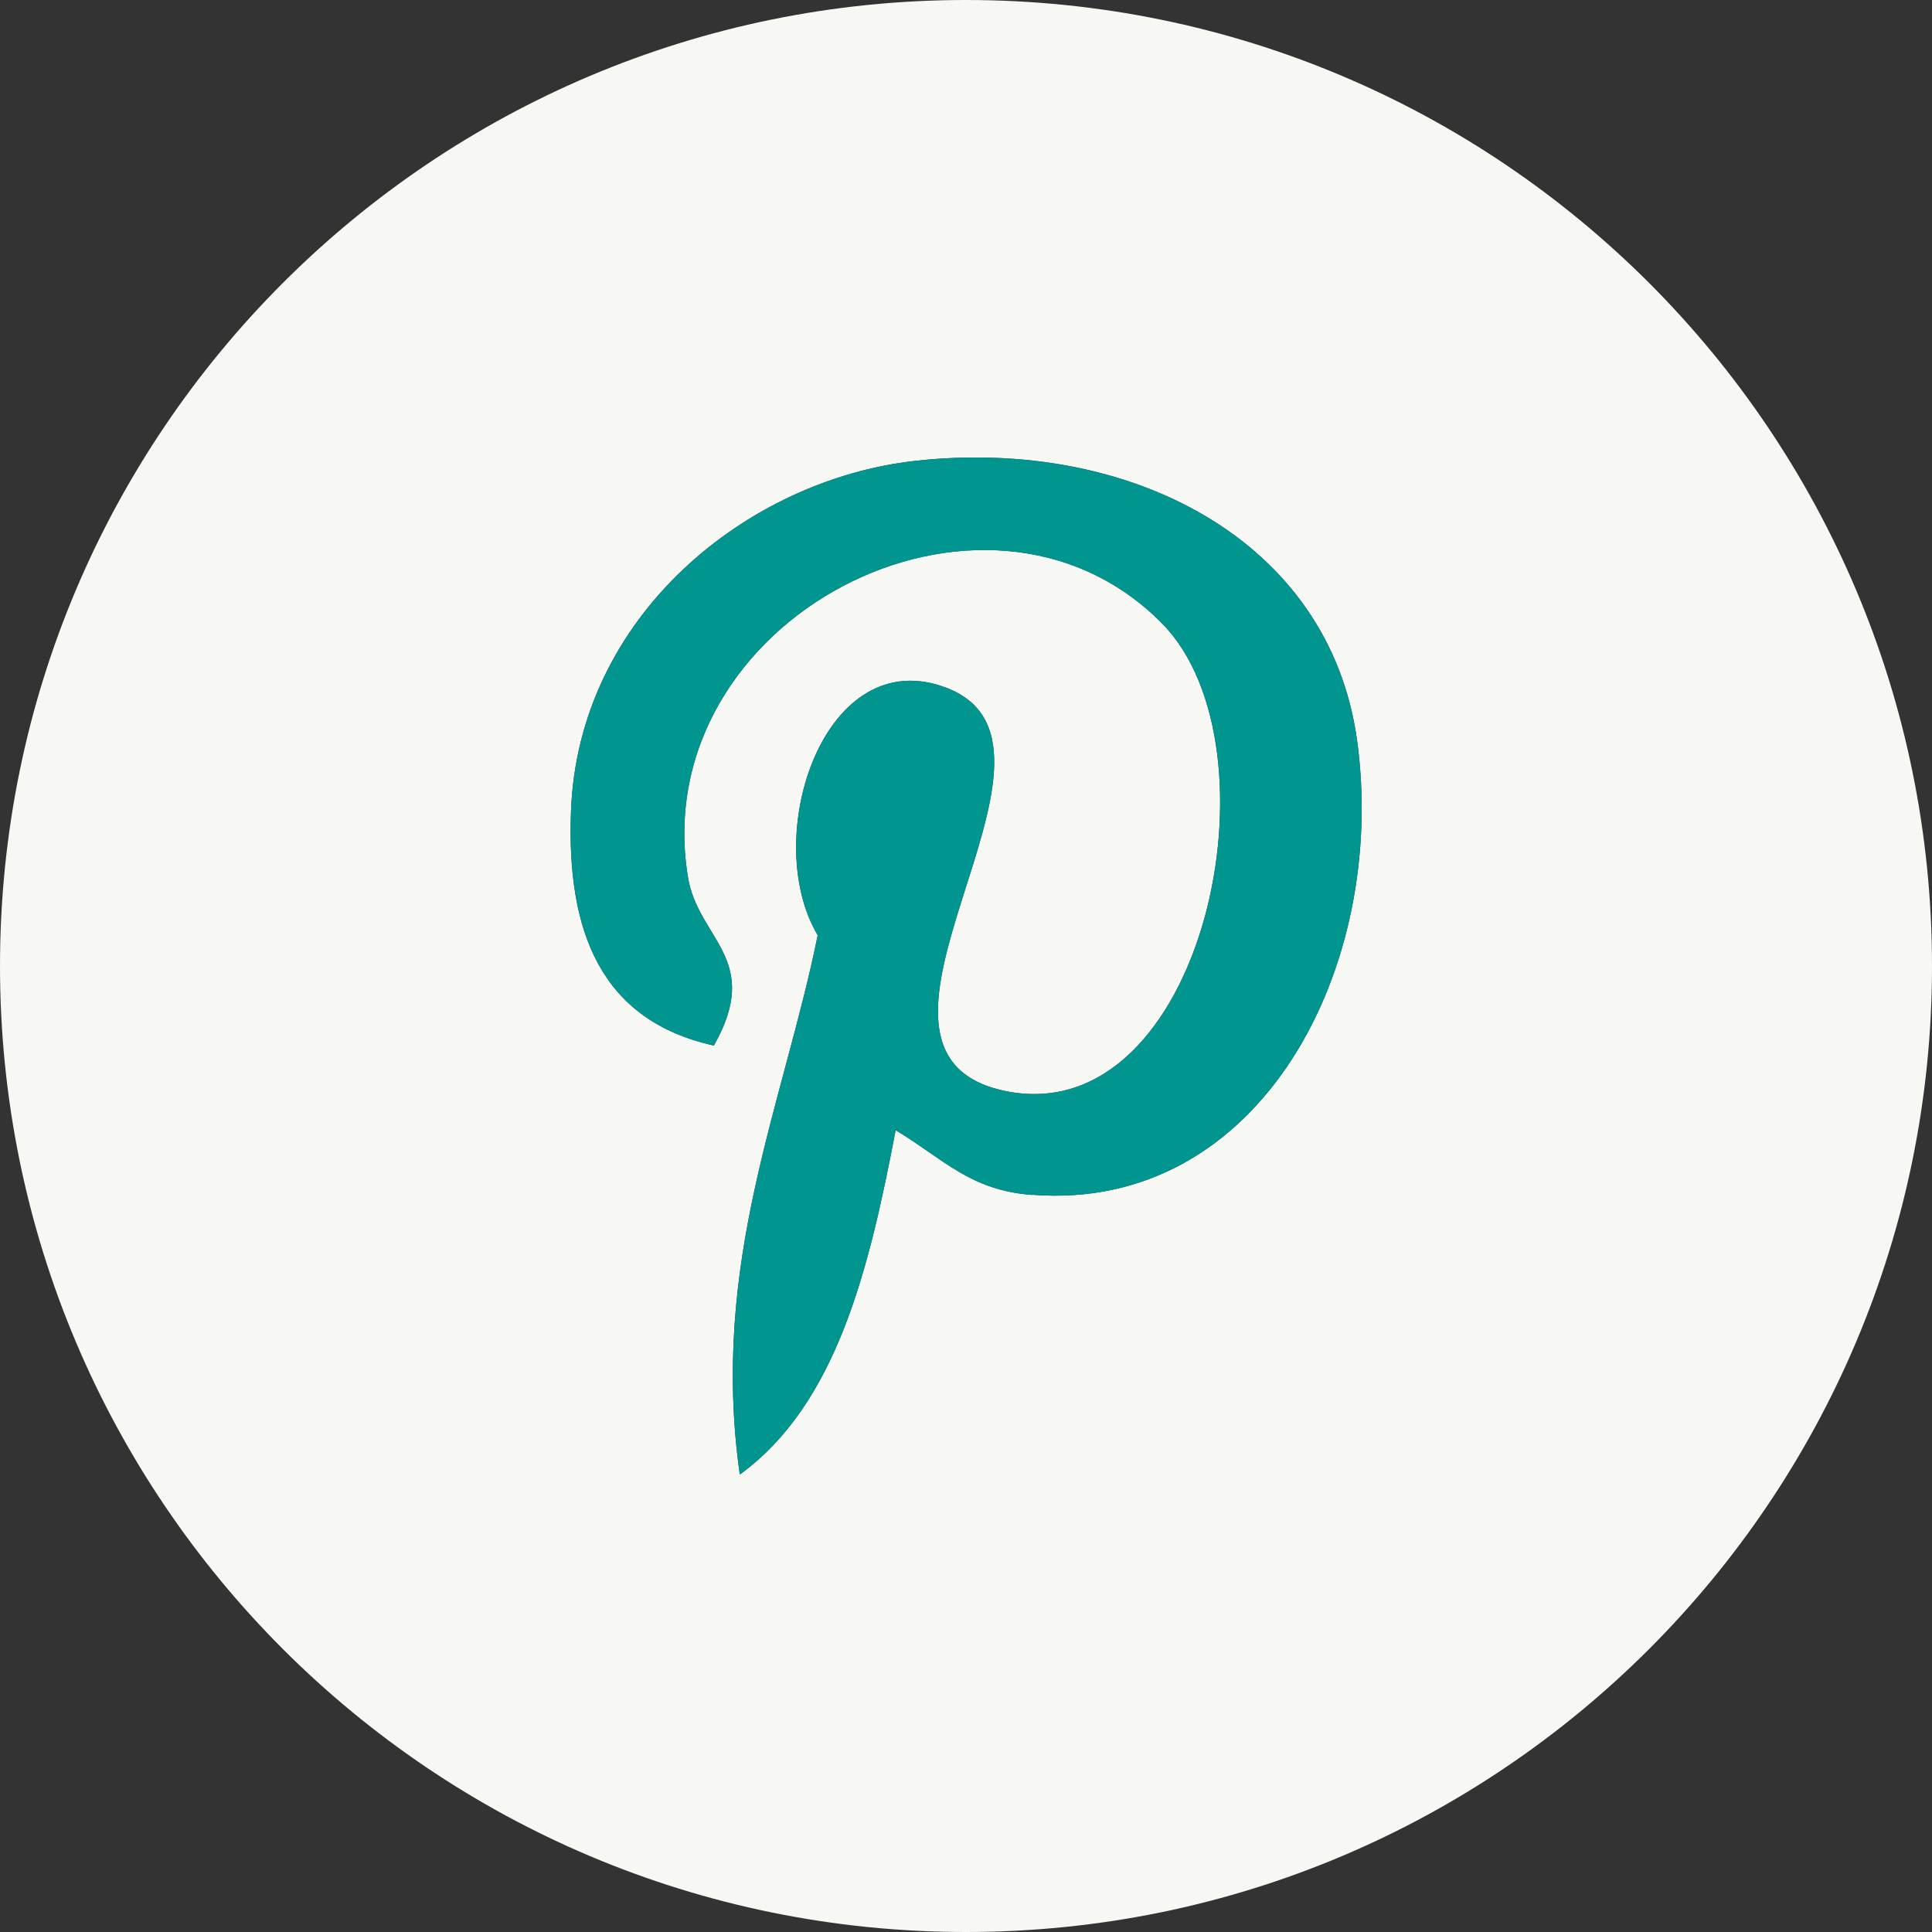
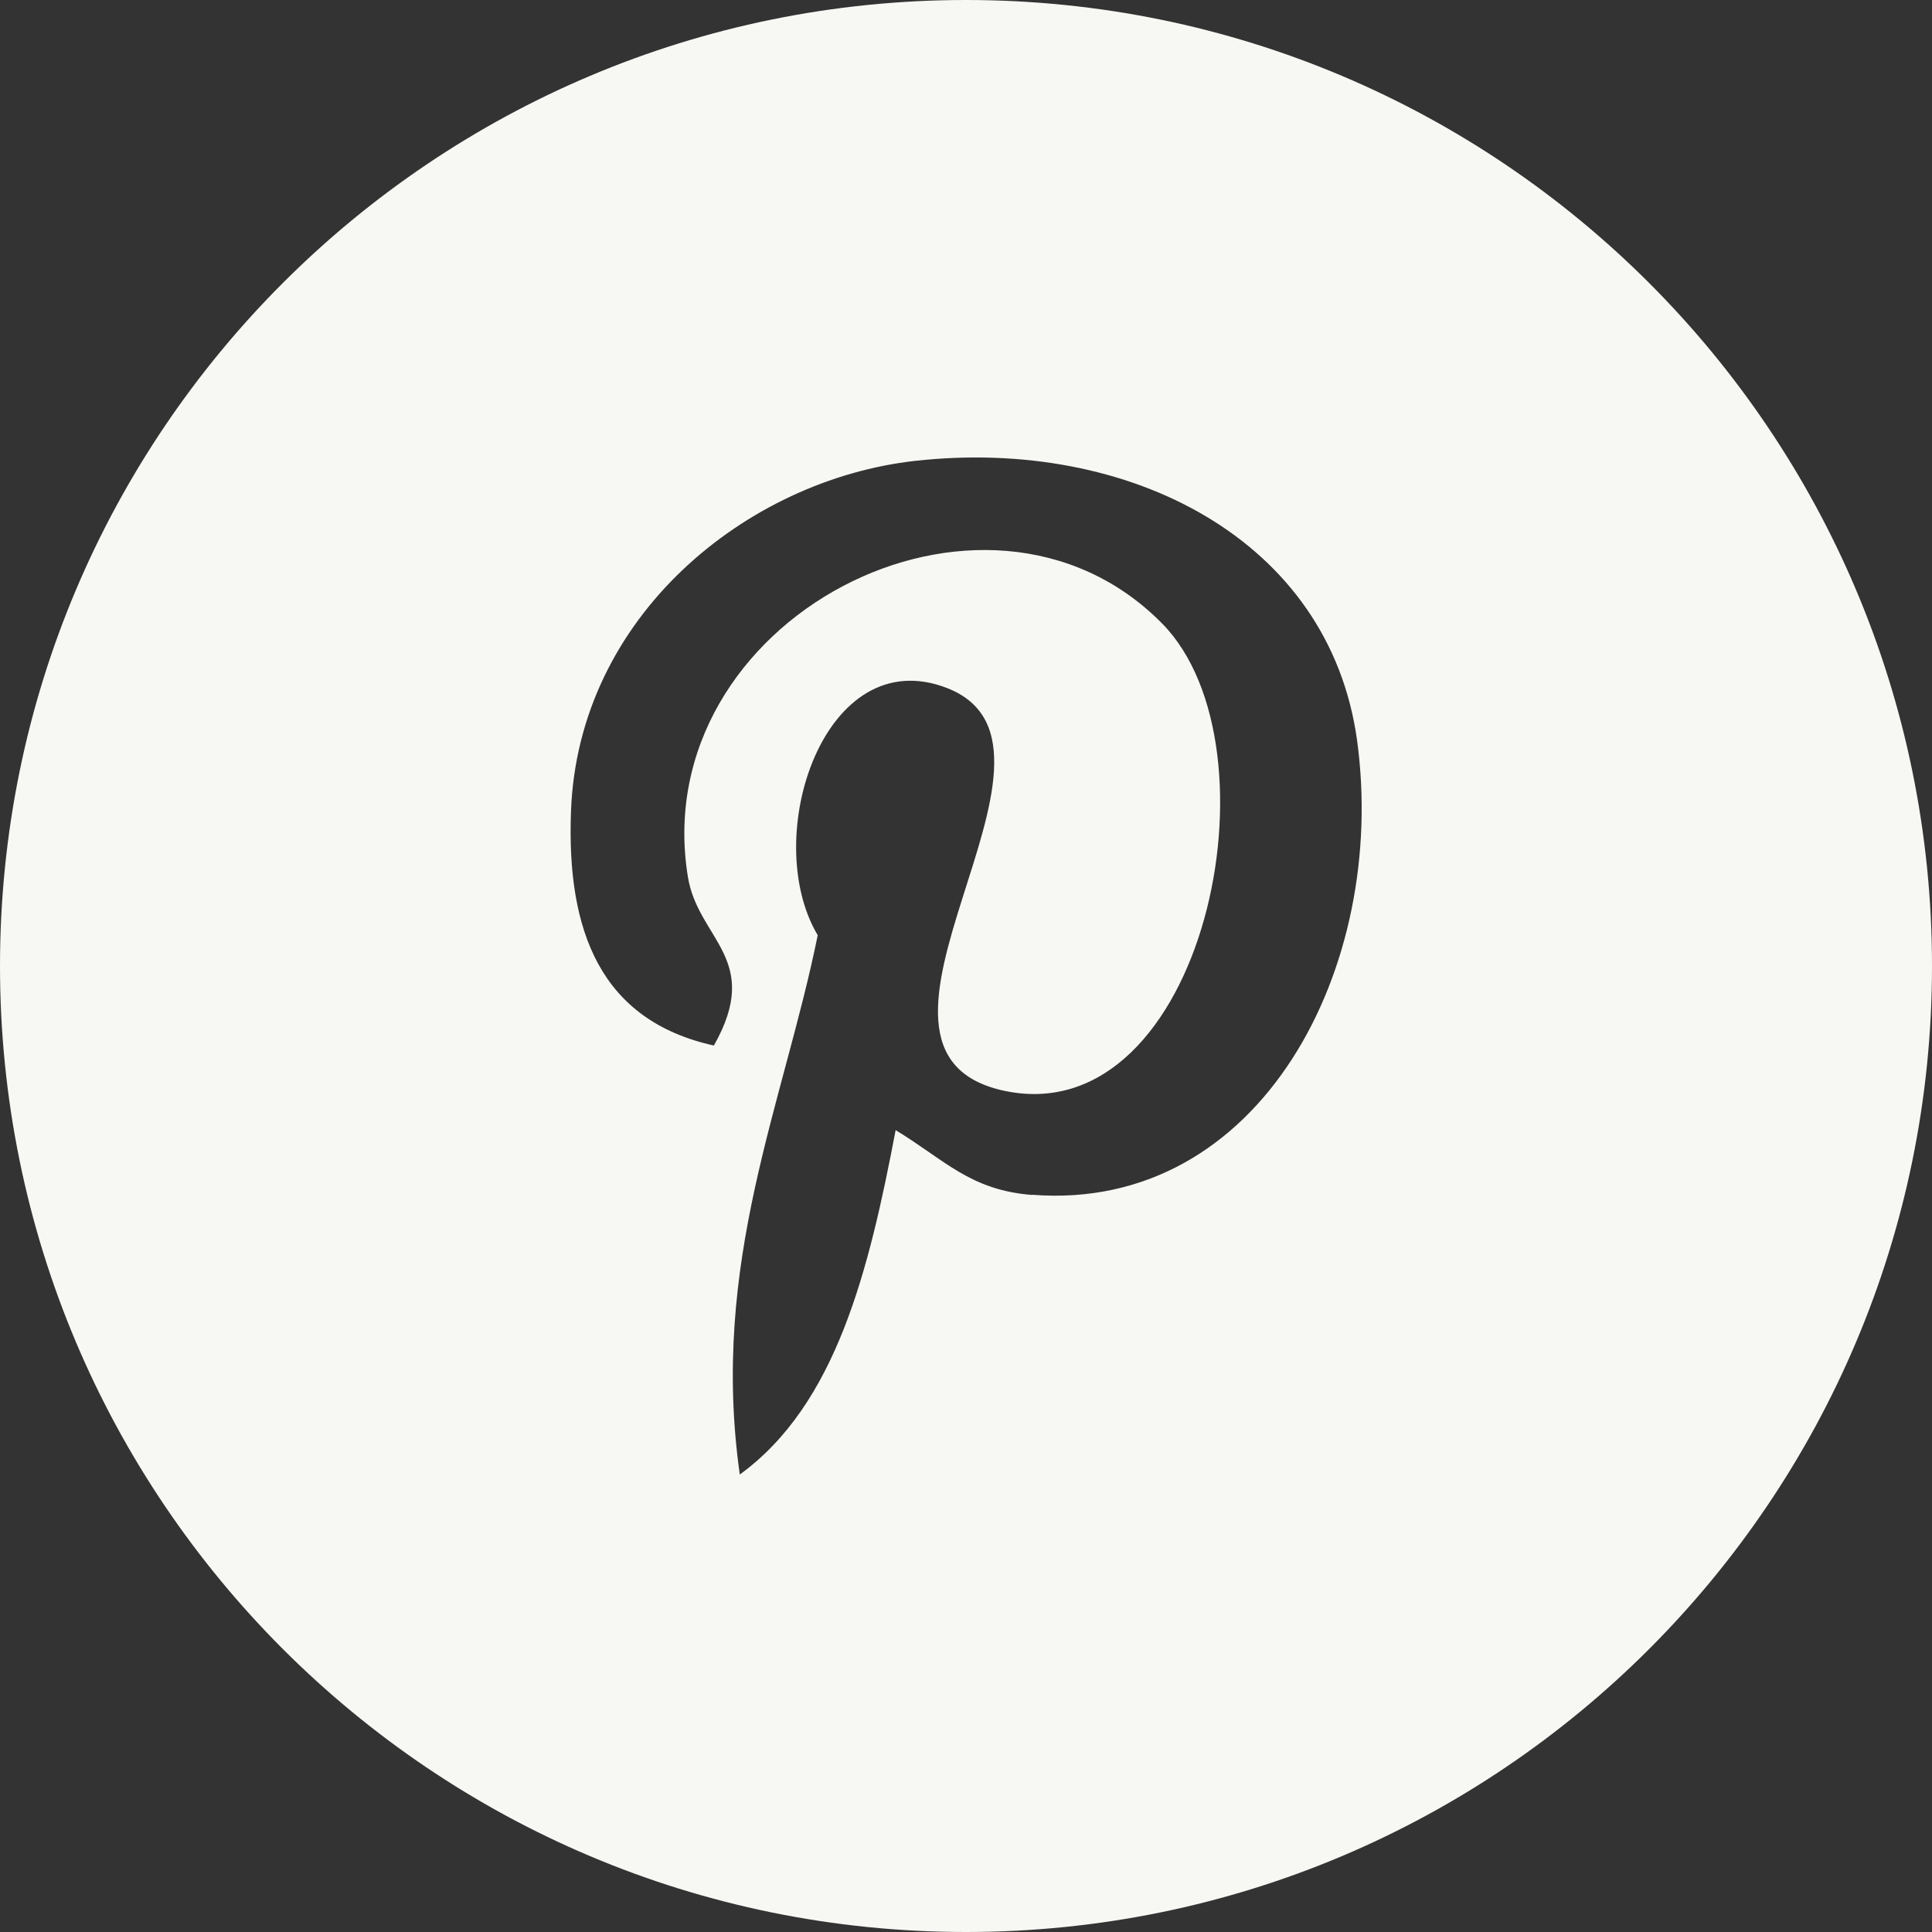
<svg xmlns="http://www.w3.org/2000/svg" version="1.1" viewBox="0 0 24 24">
  <rect x="0" y="0" width="24" height="24" fill="#333333" stroke="none" />
  <g>
    <g id="Layer_1">
      <g>
        <path d="M12,0C5.372,0,0,5.372,0,12s5.372,12,12,12,12-5.372,12-12S18.628,0,12,0ZM12.821,14.844c-.77-.059-1.092-.44-1.695-.805-.331,1.739-.736,3.406-1.936,4.278-.371-2.63.543-4.602.968-6.699-.724-1.219.086-3.67,1.614-3.068,1.879.745-1.628,4.531.726,5.005,2.457.492,3.461-4.265,1.938-5.81-2.203-2.234-6.409-.051-5.891,3.146.125.781.934,1.019.323,2.097-1.409-.312-1.83-1.424-1.775-2.905.086-2.425,2.179-4.124,4.276-4.358,2.654-.295,5.144.974,5.489,3.471.386,2.818-1.199,5.866-4.035,5.646Z" fill="#f7f7f4" />
-         <path d="M12.821,14.844c-.77-.059-1.092-.44-1.695-.805-.331,1.739-.736,3.406-1.936,4.278-.371-2.63.543-4.602.968-6.699-.724-1.219.086-3.67,1.614-3.068,1.879.745-1.628,4.531.726,5.005,2.457.492,3.461-4.265,1.938-5.81-2.203-2.234-6.409-.051-5.891,3.146.125.781.934,1.019.323,2.097-1.409-.312-1.83-1.424-1.775-2.905.086-2.425,2.179-4.124,4.276-4.358,2.654-.295,5.144.974,5.489,3.471.386,2.818-1.199,5.866-4.035,5.646Z" fill="#00968f" />
      </g>
    </g>
  </g>
</svg>